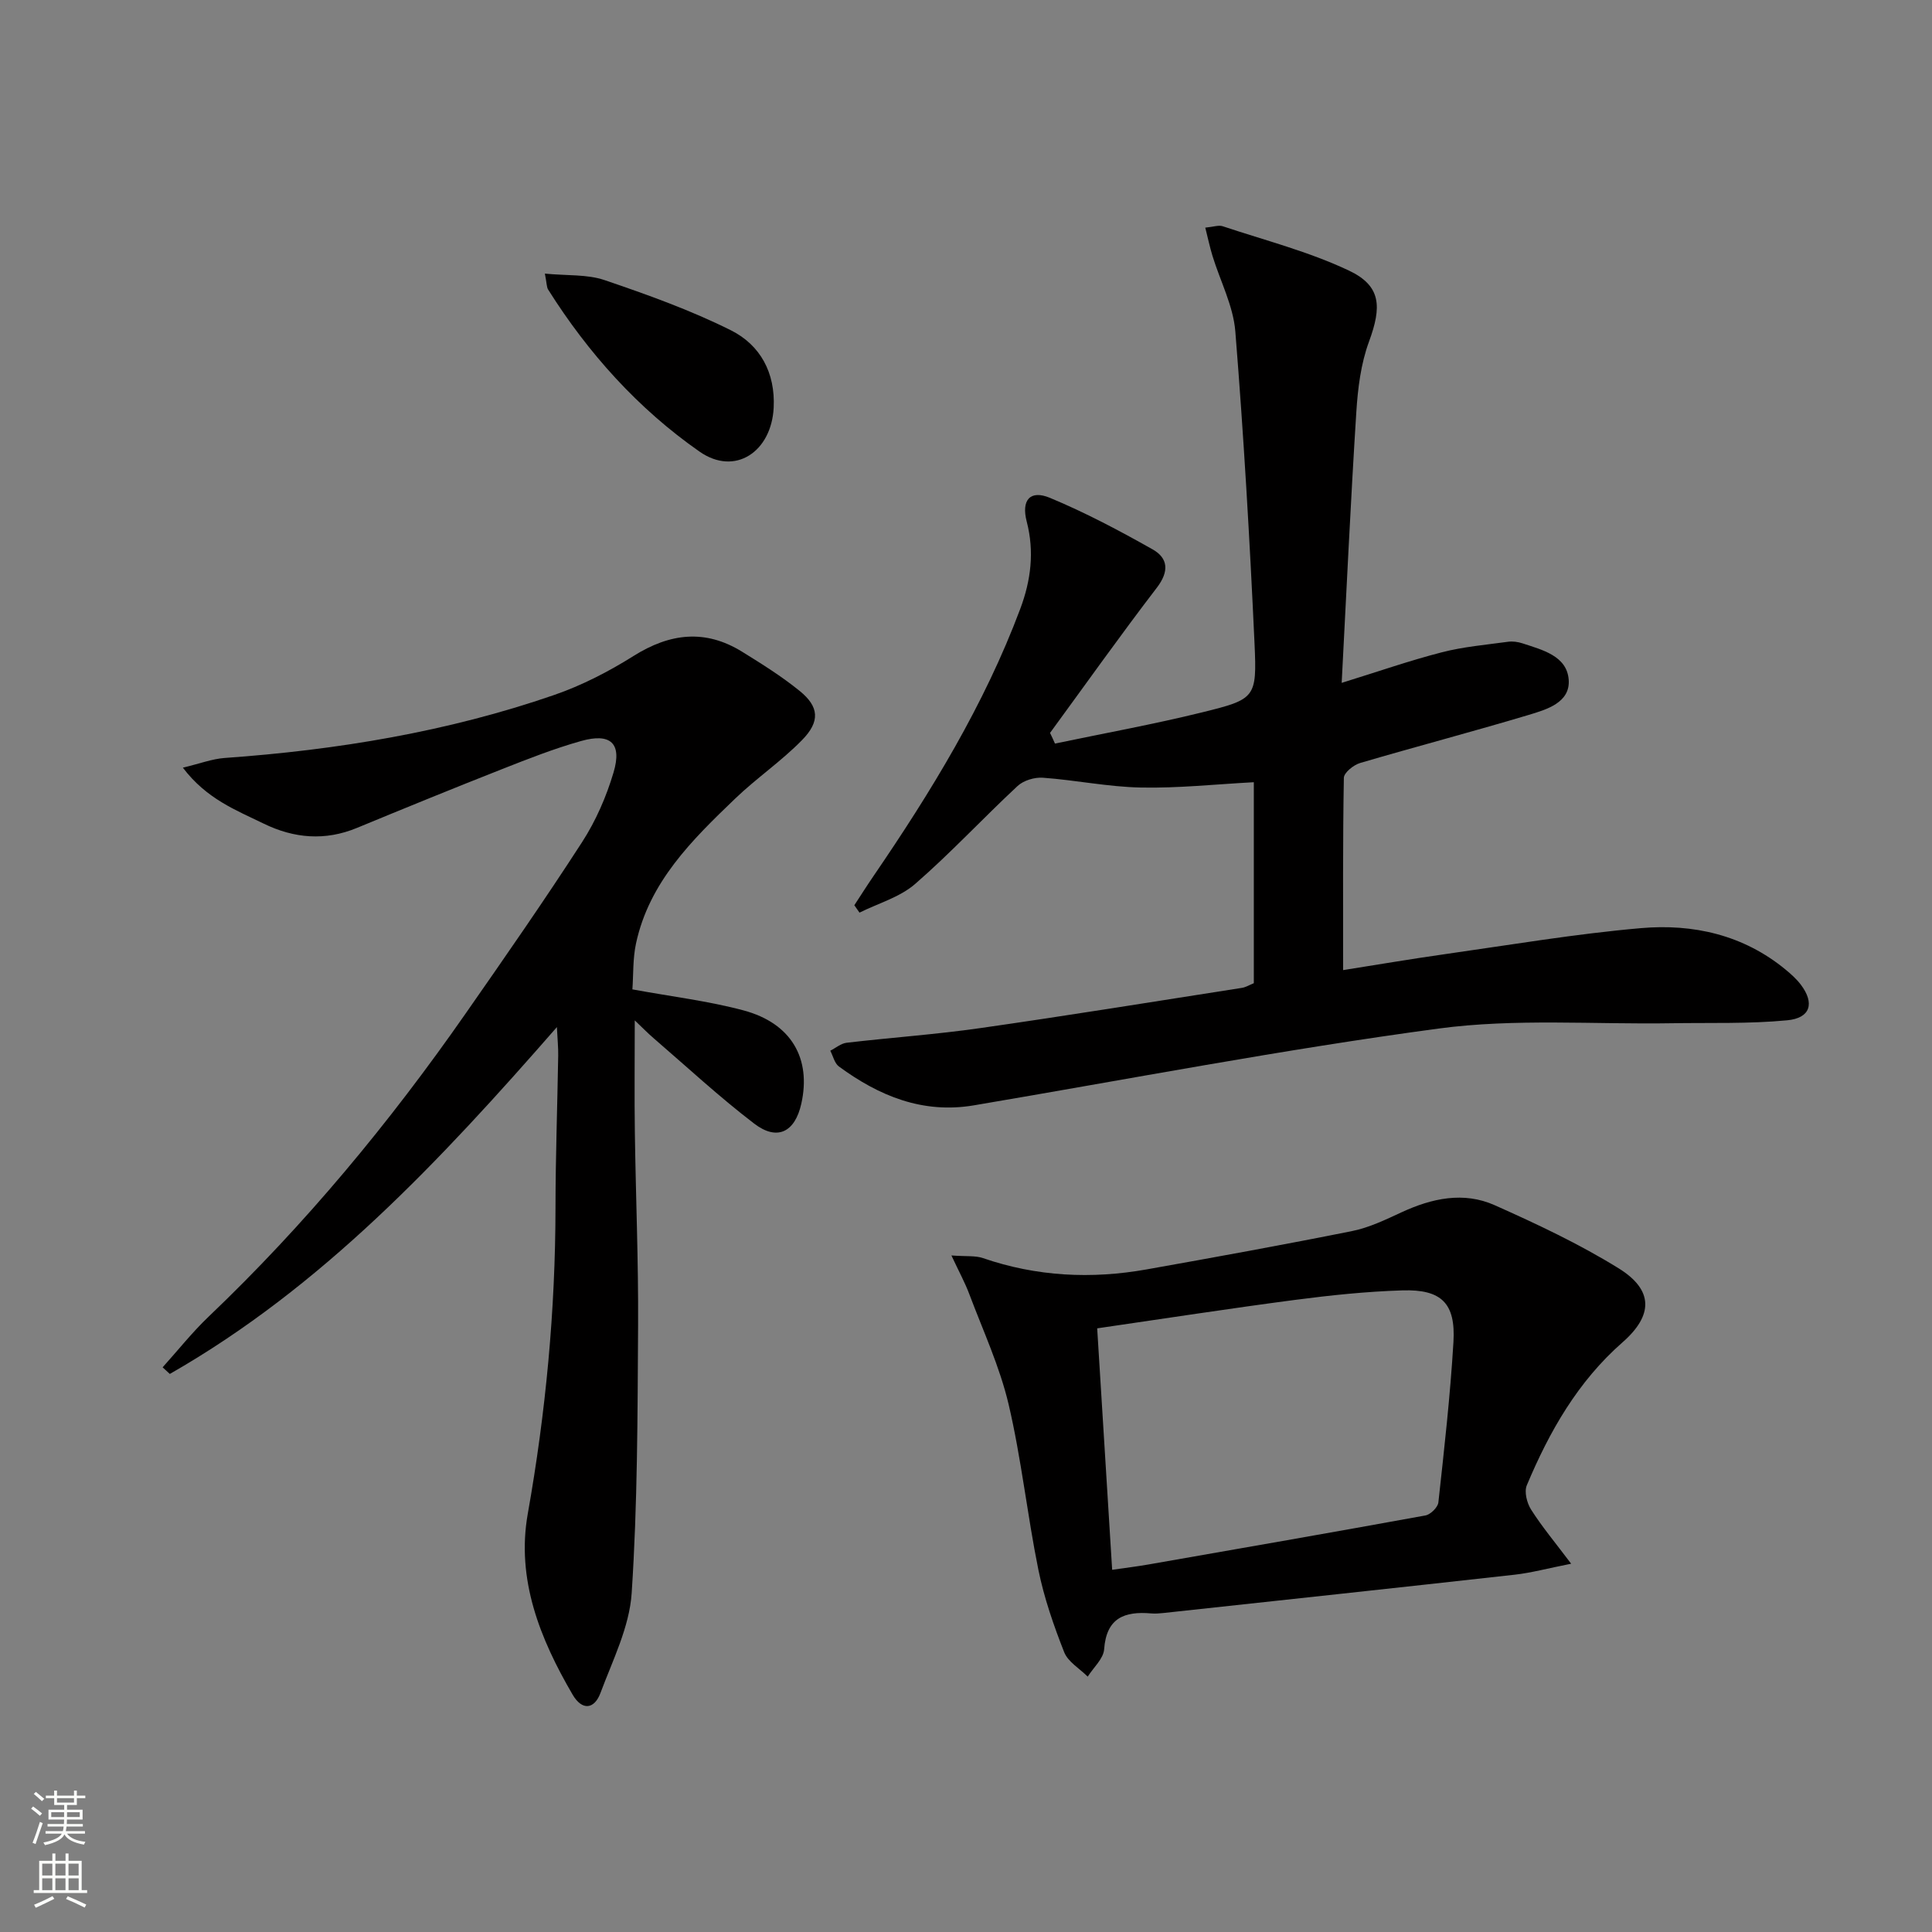
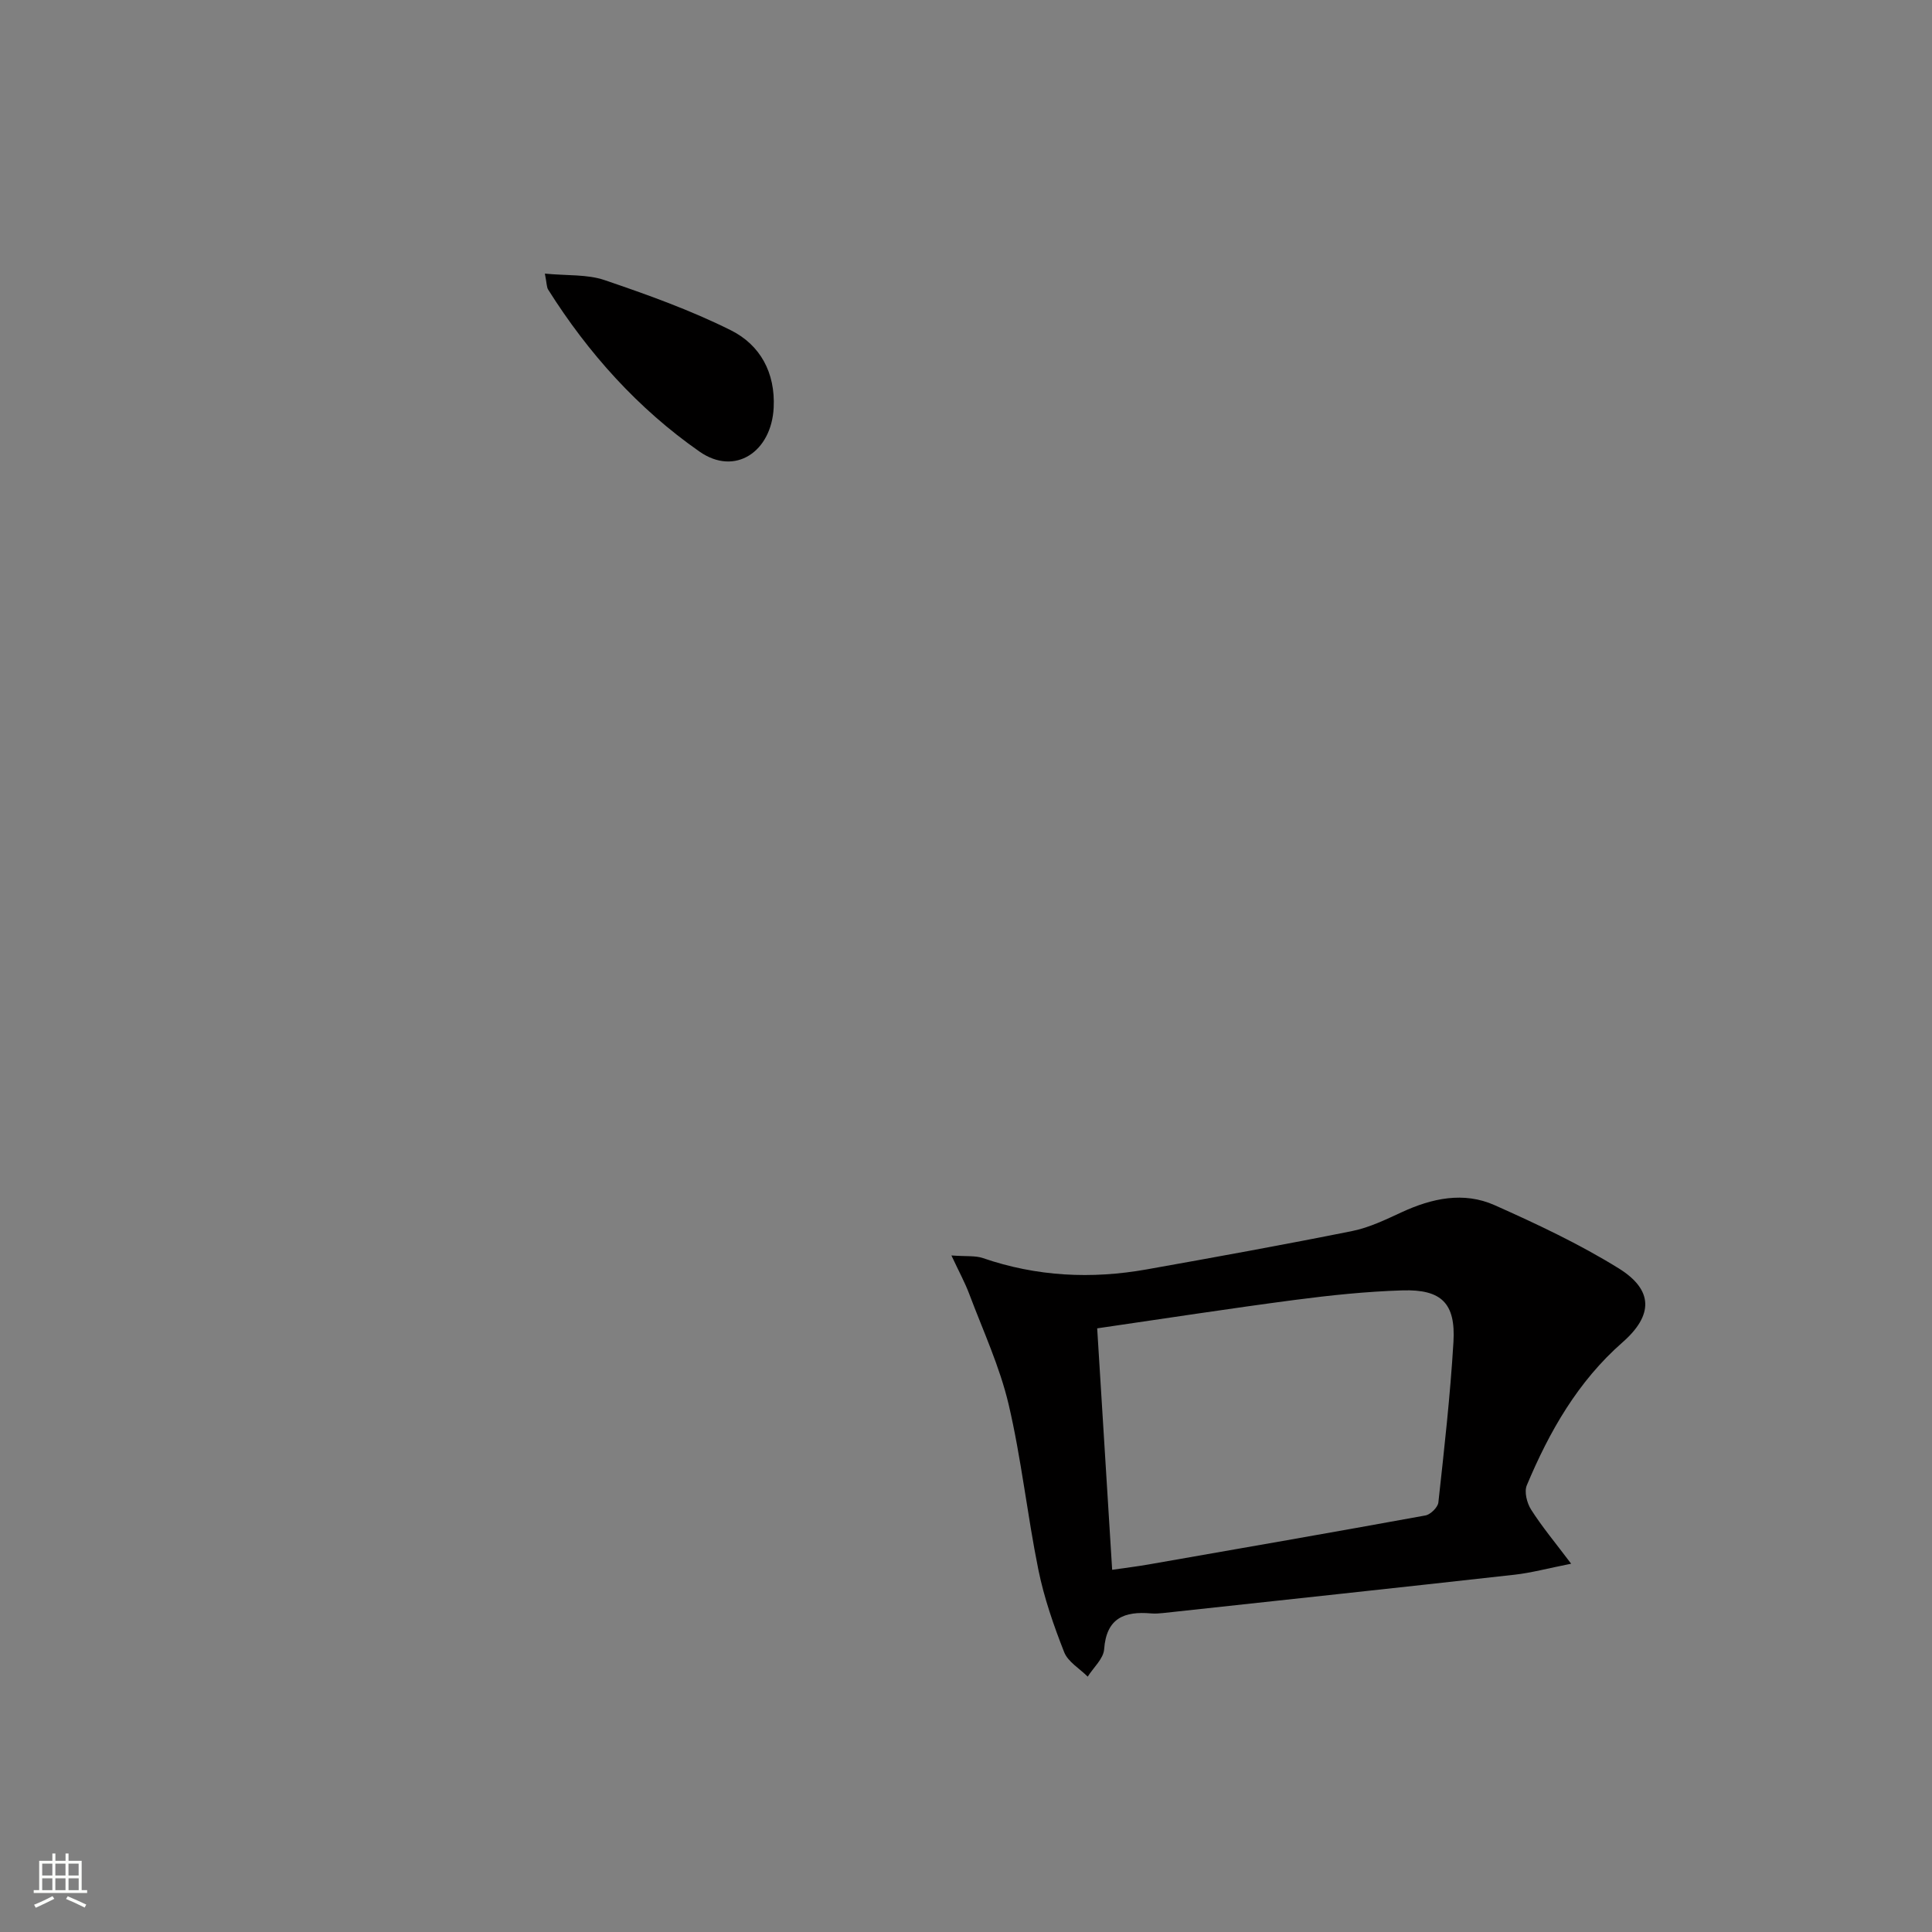
<svg xmlns="http://www.w3.org/2000/svg" enable-background="new 0 0 400 400" viewBox="0 0 400 400">
  <rect x="0" y="0" width="400" height="400" fill="#808080" stroke="none" />
  <g fill="#010000">
-     <path d="m218.42 153.95c10.16-2.13 20.38-3.98 30.45-6.46 11.03-2.72 11.38-2.99 10.87-14.19-.99-21.58-2.25-43.16-3.98-64.69-.43-5.31-3.13-10.42-4.73-15.64-.55-1.8-.94-3.66-1.49-5.84 1.7-.16 2.76-.57 3.6-.29 8.78 2.93 17.85 5.25 26.16 9.19 6.7 3.18 6.78 7.5 4.14 14.69-1.69 4.58-2.32 9.69-2.63 14.61-1.17 18.4-2.02 36.82-3.03 56.05 7.5-2.32 14.05-4.61 20.74-6.33 4.46-1.15 9.12-1.55 13.71-2.18.96-.13 2.03.02 2.96.32 4.12 1.36 9.21 2.59 9.59 7.52.37 4.75-4.56 6.19-8.3 7.31-11.58 3.47-23.28 6.54-34.88 9.95-1.36.4-3.35 2-3.37 3.08-.23 13.11-.15 26.23-.15 39.8 6.63-1.04 13.9-2.29 21.2-3.32 13.47-1.91 26.92-4.19 40.46-5.37 10.81-.94 21.21 1.39 29.94 8.58 1.15.95 2.29 1.97 3.18 3.15 2.86 3.8 2.01 6.89-2.83 7.35-7.91.76-15.91.48-23.88.61-16.11.27-32.43-1.03-48.3 1.1-32.2 4.32-64.16 10.48-96.22 15.9-10.61 1.79-19.64-1.95-27.95-8.05-.9-.67-1.2-2.16-1.78-3.26 1.13-.57 2.21-1.51 3.39-1.65 9.23-1.08 18.52-1.72 27.71-3.04 18.07-2.58 36.08-5.51 54.11-8.32.8-.12 1.54-.59 2.48-.97 0-13.75 0-27.53 0-41.61-7.94.42-15.67 1.26-23.38 1.1-6.77-.13-13.5-1.54-20.28-2.03-1.73-.13-4.02.56-5.26 1.72-7.16 6.66-13.83 13.87-21.21 20.28-3.17 2.75-7.63 4-11.51 5.93-.36-.51-.71-1.02-1.07-1.53 1.32-2.01 2.6-4.05 3.96-6.03 11.93-17.46 22.94-35.43 30.4-55.35 2.2-5.88 2.95-11.83 1.33-18.06-1.16-4.46.71-6.61 4.8-4.91 7.31 3.04 14.36 6.77 21.26 10.67 3.25 1.83 3.45 4.58.88 7.94-7.57 9.87-14.76 20.02-22.11 30.06.36.73.69 1.47 1.02 2.21z" />
-     <path d="m33.67 283.09c3.17-3.52 6.13-7.26 9.55-10.52 19.96-19.03 37.45-40.15 53.19-62.74 8.18-11.73 16.35-23.48 24.11-35.49 2.84-4.39 5.02-9.4 6.51-14.42 1.79-6.03-.6-8.23-6.73-6.5-5.58 1.57-11.01 3.71-16.41 5.84-10.03 3.95-20.02 8.03-29.99 12.15-6.6 2.73-13.02 2.17-19.29-.88-5.72-2.79-11.83-5.1-16.75-11.59 3.51-.84 6.05-1.82 8.65-2.01 23.26-1.65 46.14-5.41 68.22-13.04 5.74-1.98 11.3-4.85 16.46-8.09 7.5-4.71 14.82-5.59 22.45-.87 4.09 2.53 8.2 5.1 11.92 8.12 4.02 3.26 4.29 6.31.49 10.18-4.28 4.38-9.44 7.88-13.86 12.13-8.9 8.54-17.77 17.23-20.51 29.97-.68 3.16-.53 6.49-.75 9.51 8.14 1.5 15.73 2.4 23.04 4.36 9.86 2.65 14.03 9.95 11.93 19.32-1.31 5.87-4.97 7.76-9.74 4.12-7.25-5.54-13.97-11.78-20.89-17.74-1.12-.96-2.15-2.03-3.85-3.64 0 8.24-.09 15.76.02 23.27.19 13.31.75 26.62.67 39.93-.11 18.47-.11 36.97-1.33 55.38-.46 7.01-3.93 13.89-6.46 20.67-1.26 3.39-3.8 3.72-5.77.34-6.75-11.56-11.69-23.86-9.28-37.44 3.73-21.01 5.72-42.1 5.74-63.43.01-10.48.39-20.96.56-31.44.03-1.61-.14-3.22-.27-5.89-24.23 27.73-48.65 53.82-80.14 71.81-.5-.46-1-.92-1.49-1.37z" />
    <path d="m325.29 323.75c-4.97.99-8.29 1.89-11.66 2.27-24.26 2.71-48.53 5.31-72.8 7.94-.83.09-1.67.15-2.5.08-5.51-.48-9.26.92-9.73 7.42-.14 1.96-2.21 3.78-3.4 5.67-1.68-1.68-4.09-3.06-4.88-5.08-2.17-5.52-4.15-11.22-5.33-17.02-2.31-11.38-3.52-23-6.17-34.29-1.84-7.8-5.29-15.24-8.13-22.79-.89-2.38-2.13-4.64-3.71-8.02 3.11.23 4.96 0 6.54.55 11.12 3.82 22.44 4.38 33.92 2.33 14.2-2.53 28.39-5.1 42.53-7.94 3.52-.71 6.9-2.35 10.21-3.88 6.29-2.91 12.85-4.33 19.27-1.47 8.77 3.91 17.53 8.03 25.67 13.07 7.25 4.49 7.18 9.74.8 15.33-9.26 8.12-15.14 18.46-19.81 29.59-.57 1.35.02 3.68.89 5.04 2.24 3.53 4.95 6.77 8.29 11.2zm-98.13-48.73c1.06 17.13 2.07 33.42 3.1 49.99 2.99-.43 5.29-.71 7.56-1.11 19.1-3.34 38.21-6.66 57.29-10.14 1.06-.19 2.58-1.68 2.69-2.7 1.21-11.05 2.46-22.11 3.12-33.2.48-8.03-2.47-10.95-10.57-10.7-7.45.23-14.91 1.01-22.31 1.98-13.48 1.77-26.91 3.85-40.88 5.88z" />
    <path d="m112.81 56.65c4.67.45 8.77.12 12.35 1.34 8.88 3.02 17.79 6.21 26.16 10.39 6.06 3.03 9.23 8.76 8.86 16.05-.46 9.07-7.98 14.22-15.35 9.07-12.7-8.86-23.04-20.36-31.34-33.54-.32-.51-.27-1.23-.68-3.31z" />
  </g>
-   <path d="m6.44 374.46.42-.45c.65.47 1.27.95 1.85 1.44l-.45.49c-.65-.56-1.25-1.06-1.82-1.48m.93 7.33-.63-.26c.55-1.36 1.05-2.8 1.52-4.33.19.1.38.19.59.27-.46 1.29-.95 2.73-1.48 4.32m-.38-10.38.44-.42c.43.34 1.01.82 1.74 1.44l-.49.49c-.53-.51-1.09-1.01-1.69-1.51m2.5.35h1.72v-1.04h.59v1.04h3.52v-1.04h.59v1.04h1.75v.53h-1.75v1.42h-2.03v.97h3.22v2.03h-3.24c0 .35-.01.66-.03.93h3.32v.53h-3.37c-.03.27-.08.58-.15.94h3.96v.53h-3.71c.67.92 1.93 1.48 3.79 1.68-.13.24-.23.44-.29.59-2.13-.38-3.48-1.08-4.04-2.12-.43.97-1.77 1.72-4.03 2.23-.09-.19-.2-.37-.33-.55 2.1-.42 3.37-1.03 3.81-1.83h-3.36v-.53h3.58c.08-.29.13-.61.16-.94h-3.33v-.53h3.39c.02-.27.04-.58.04-.93h-3.23v-2.03h3.25v-.97h-2.07v-1.42h-1.73zm1.12 3.44v1h2.65c.01-.3.02-.44.01-.4v-.25-.35zm1.19-2h3.52v-.91h-3.52zm4.71 2h-2.63v.59c0 .15-.01.28-.01.4h2.64z" fill="#fbfcfa" />
  <path d="m13.56 383.74h.63v1.52h2.72v6.07h1.13v.6h-11.06v-.6h1.13v-6.07h2.73v-1.52h.63v1.52h2.1v-1.52zm-2.69 8.83.38.56c-1.24.63-2.53 1.25-3.85 1.85-.1-.21-.21-.42-.34-.63 1.36-.55 2.63-1.15 3.81-1.78m-2.13-4.27h2.1v-2.45h-2.1zm0 3.04h2.1v-2.46h-2.1zm2.72-3.04h2.1v-2.45h-2.1zm0 3.04h2.1v-2.46h-2.1zm6.07 3.6c-1.41-.71-2.7-1.3-3.86-1.78l.35-.56c1.45.62 2.75 1.19 3.84 1.72zm-1.25-9.09h-2.1v2.45h2.1zm-2.09 5.49h2.1v-2.46h-2.1z" fill="#fbfcfa" />
</svg>